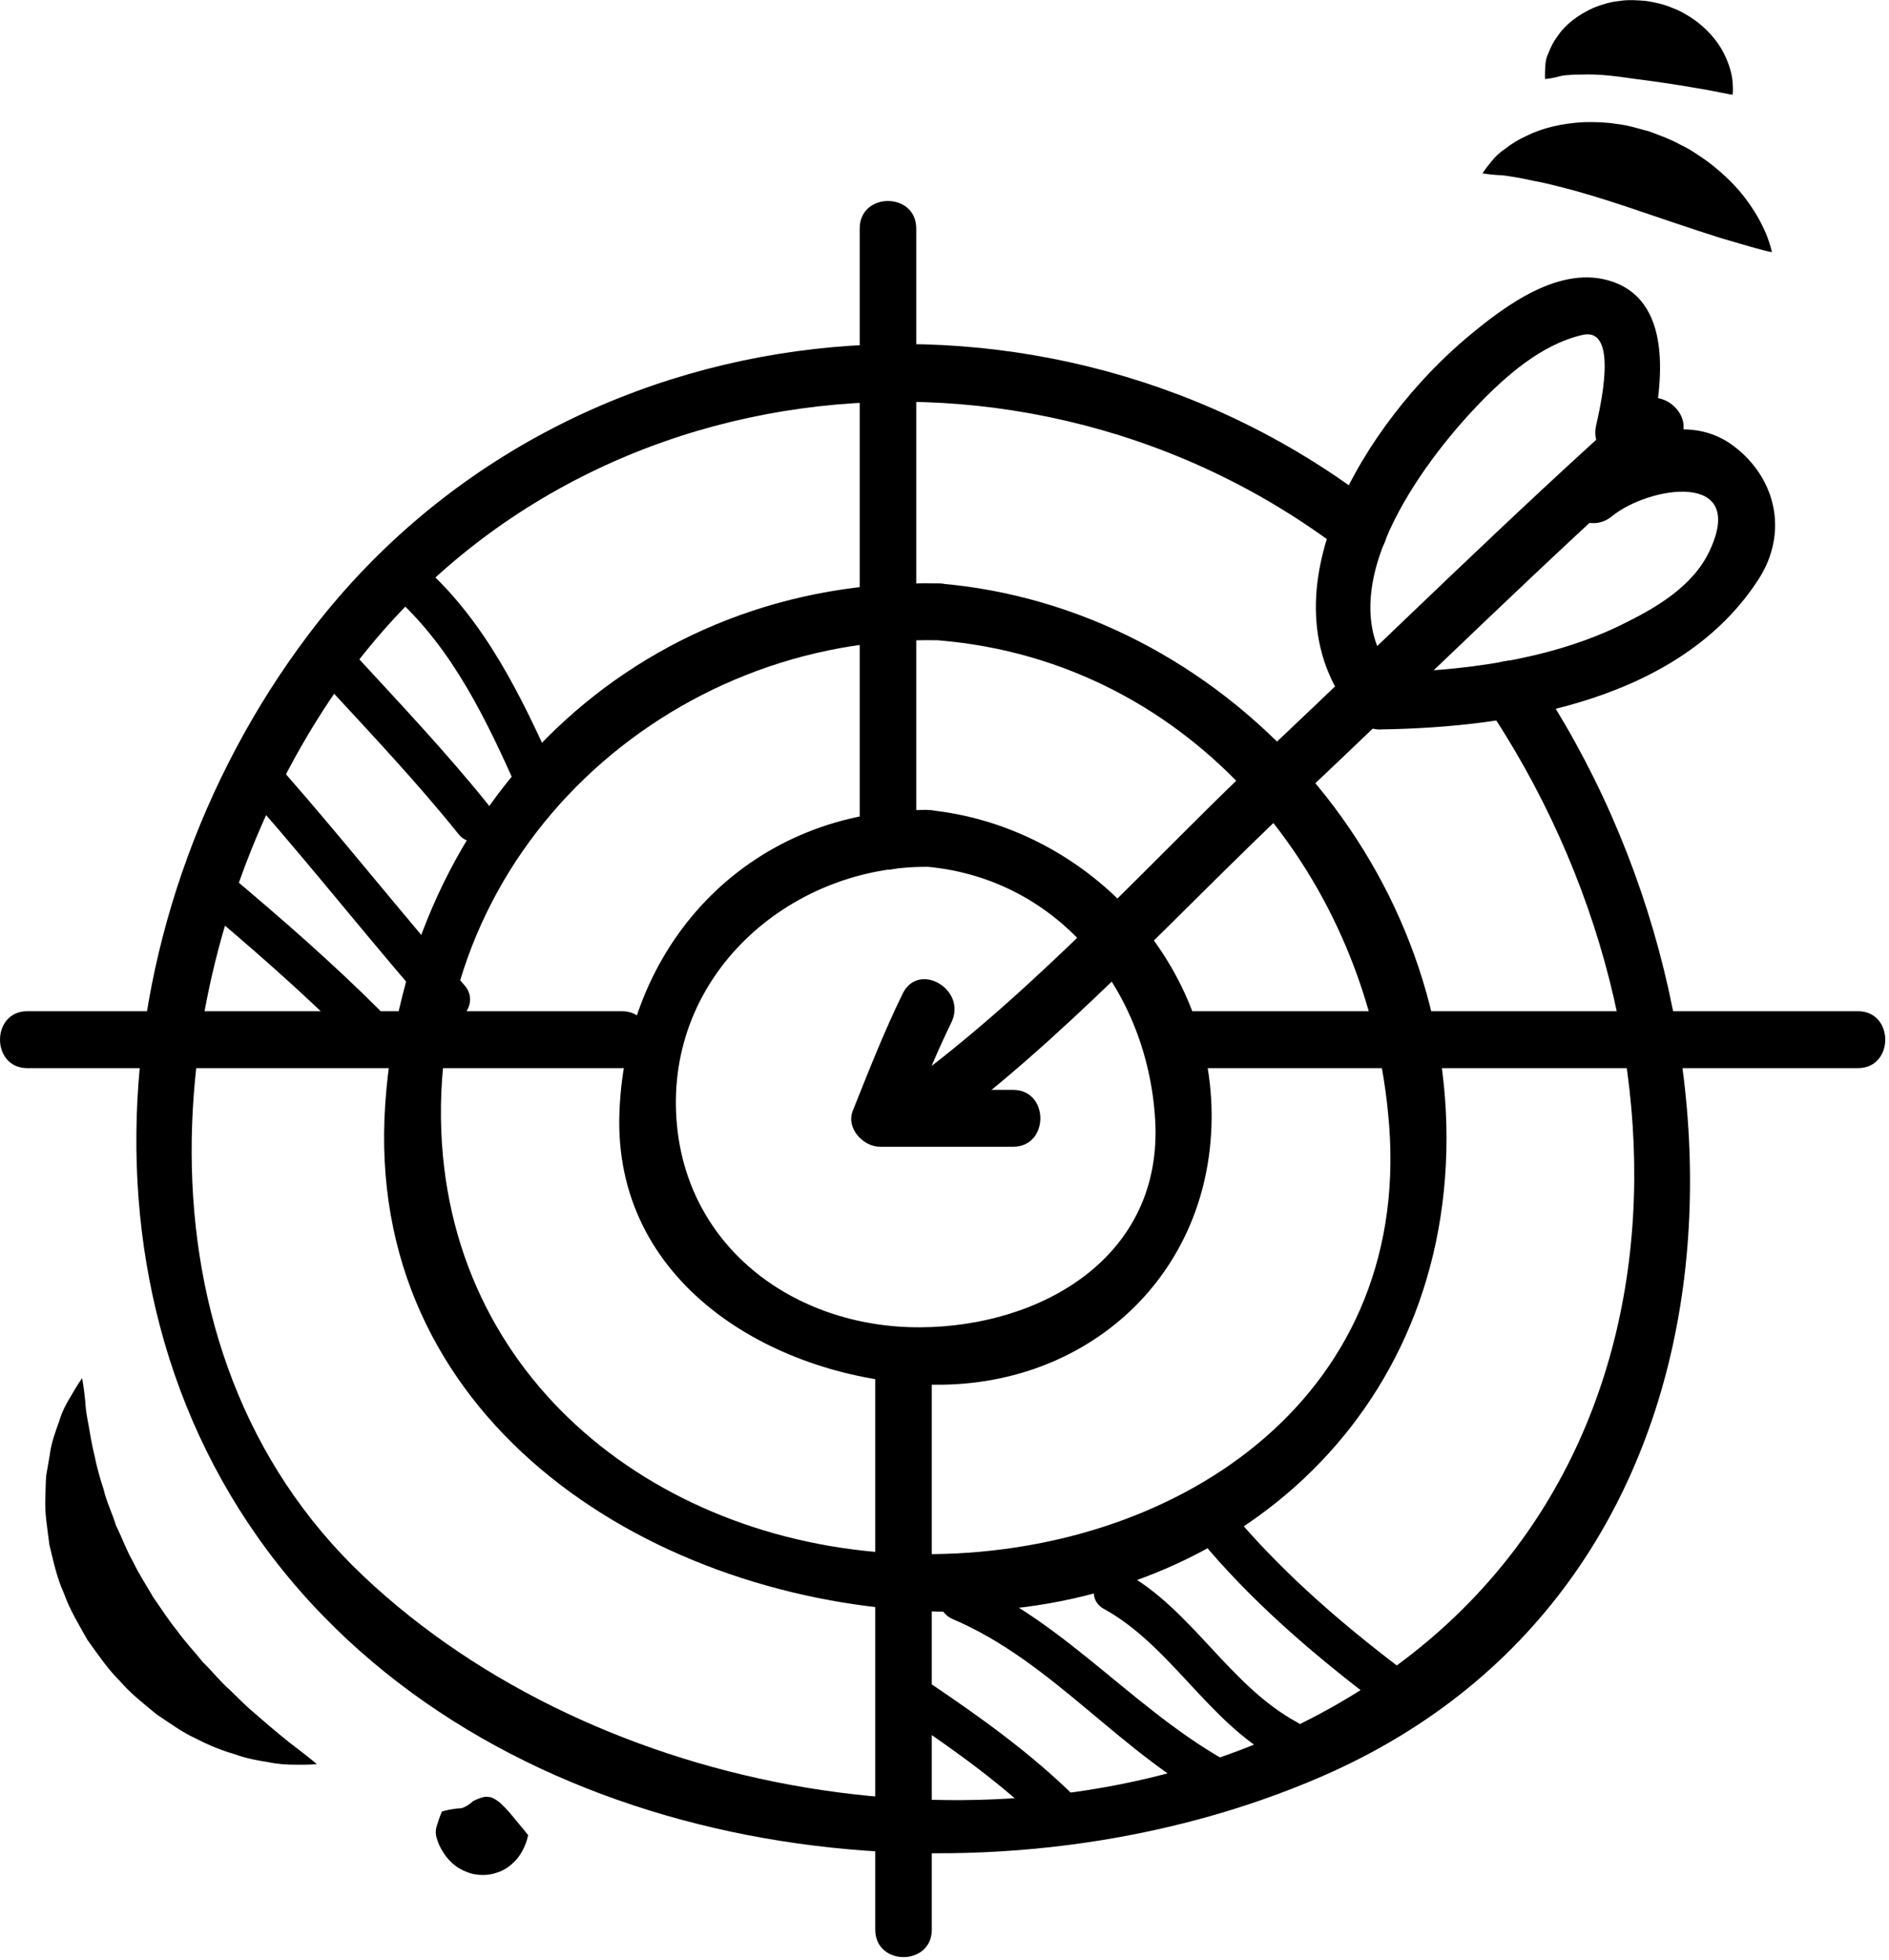
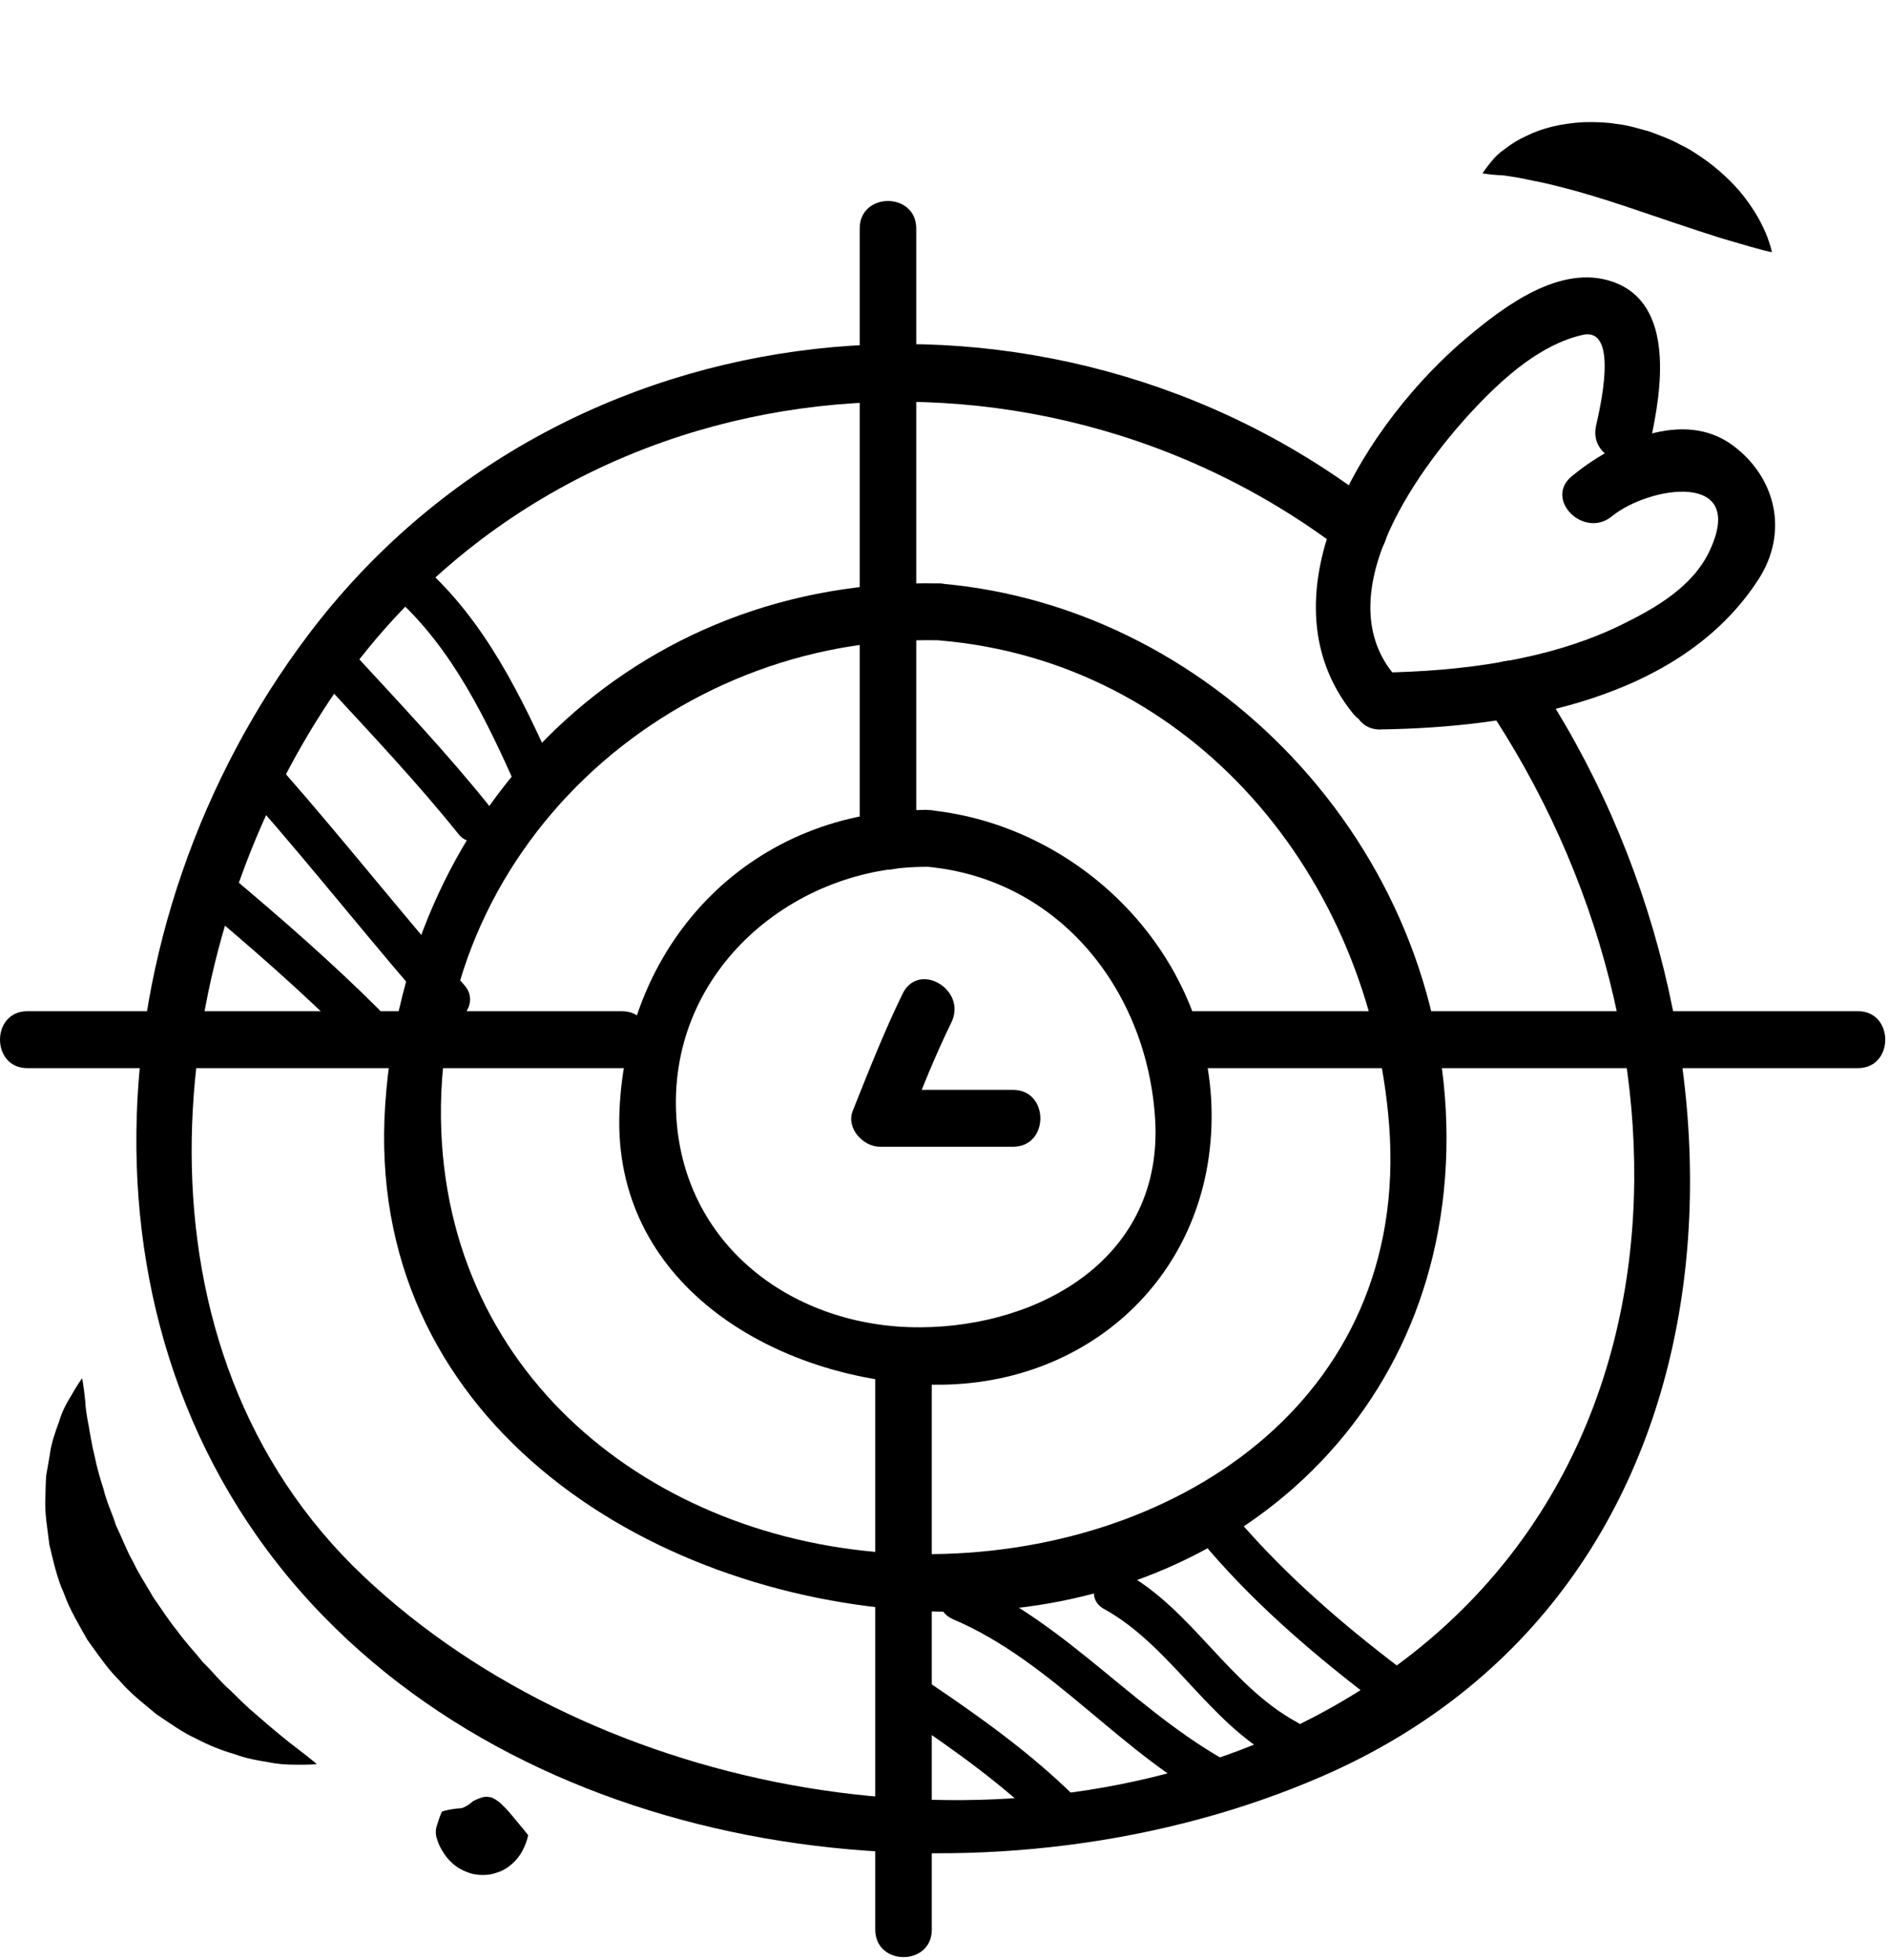
<svg xmlns="http://www.w3.org/2000/svg" width="213" height="221" viewBox="0 0 213 221" fill="none">
  <g clip-path="url(#clip0_1763_156)">
    <path d="M155.108 56.956C118.258 28.388 63.308 33.702 34.729 71.623C10.331 103.994 6.946 151.934 36.478 182.251C64.519 211.067 113.551 215.739 149.056 200.304C198.727 178.72 200.05 116.078 172.872 75.956C170.574 72.56 165.049 75.764 167.369 79.183C193.561 117.86 191.476 172.83 145.839 194.764C112.755 210.661 67.41 202.707 40.972 177.715C13.984 152.205 17.806 108.834 36.545 79.927C61.974 40.708 116.017 34.672 151.891 62.495C155.142 65.023 158.313 59.438 155.097 56.956H155.108Z" fill="black" />
    <path d="M104.644 91.334C85.043 91.165 70.574 105.855 69.845 125.431C69.128 144.6 86.869 155.139 103.759 156.086C121.769 157.091 136.384 144.443 136.619 126.266C136.854 108.044 122.094 93.027 104.655 91.334C100.565 90.939 100.598 97.359 104.655 97.743C119.494 99.176 129.39 111.734 130.253 126.255C131.172 141.746 117.398 149.599 103.77 149.666C89.38 149.734 76.85 140.336 76.234 125.431C75.561 109.297 89.559 97.619 104.667 97.743C108.78 97.777 108.78 91.368 104.667 91.334H104.644Z" fill="black" />
    <path d="M96.938 25.77V94.945C96.938 99.085 103.315 99.085 103.315 94.945V25.77C103.315 21.629 96.938 21.629 96.938 25.77Z" fill="black" />
    <path d="M98.691 152.792V217.577C98.691 221.718 105.068 221.718 105.068 217.577V152.792C105.068 148.651 98.691 148.651 98.691 152.792Z" fill="black" />
    <path d="M3.085 120.444H70.116C74.229 120.444 74.229 114.024 70.116 114.024H3.085C-1.028 114.024 -1.028 120.444 3.085 120.444Z" fill="black" />
    <path d="M131.87 120.444H209.492C213.606 120.444 213.606 114.024 209.492 114.024H131.87C127.757 114.024 127.757 120.444 131.87 120.444Z" fill="black" />
    <path d="M105.886 65.79C71.782 65.034 45.759 90.567 43.439 124.505C41.029 159.663 72.477 180.028 103.869 181.653C135.452 183.289 162.304 162.246 163.089 129.775C163.873 97.043 137.794 68.441 105.886 65.79C101.785 65.451 101.818 71.871 105.886 72.21C134.454 74.59 154.47 98.848 156.634 126.841C159.043 158.151 132.044 175.492 103.869 175.244C75.918 174.996 50.937 156.819 49.76 127.574C48.482 95.847 75.548 71.533 105.886 72.198C110 72.289 109.988 65.88 105.886 65.778V65.79Z" fill="black" />
-     <path d="M105.249 127.992C119.807 117.386 132.527 103.215 145.606 90.883C159.985 77.332 174.073 63.387 188.811 50.231C191.893 47.478 187.365 42.965 184.306 45.695C170.308 58.185 156.915 71.42 143.275 84.305C129.916 96.908 116.904 111.621 102.032 122.464C98.737 124.867 101.92 130.429 105.249 128.003V127.992Z" fill="black" />
    <path d="M186.109 49.712C187.331 44.115 188.956 34.221 181.817 31.761C175.922 29.73 169.578 34.559 165.353 38.113C154.403 47.32 141.605 66.873 152.554 80.446C155.143 83.662 159.626 79.092 157.06 75.91C149.629 66.692 160.254 52.363 166.552 45.763C169.769 42.401 173.803 38.824 178.455 37.763C182.669 36.816 180.326 46.361 179.968 48.008C179.082 52.036 185.224 53.751 186.109 49.712Z" fill="black" />
    <path d="M155.686 82.251C170.704 82.026 189.488 78.934 198.285 65.327C201.715 60.013 200.247 53.853 195.428 50.253C189.757 46.011 181.833 49.926 177.249 53.683C174.055 56.29 178.594 60.803 181.755 58.219C185.901 54.823 197.03 53.006 192.783 62.089C190.866 66.207 186.562 68.633 182.696 70.517C174.548 74.478 164.607 75.707 155.686 75.843C151.584 75.899 151.573 82.319 155.686 82.263V82.251Z" fill="black" />
    <path d="M101.773 112.061C99.677 116.36 97.929 120.816 96.158 125.25C95.373 127.225 97.335 129.312 99.229 129.312H114.224C118.337 129.312 118.337 122.892 114.224 122.892H99.229C100.26 124.246 101.28 125.6 102.299 126.954C103.857 123.028 105.415 119.09 107.276 115.288C109.08 111.587 103.577 108.338 101.773 112.061Z" fill="black" />
    <path d="M102.463 193.872C107.876 197.517 113.189 201.342 117.862 205.934C120.036 208.066 123.365 204.727 121.191 202.583C116.248 197.709 110.577 193.647 104.839 189.777C102.306 188.073 99.953 192.18 102.463 193.872Z" fill="black" />
    <path d="M107.42 182.567C118.885 187.43 126.607 198.104 137.736 203.644C140.448 204.998 142.836 200.902 140.112 199.548C128.602 193.816 120.611 183.053 108.675 177.998C105.874 176.813 104.674 181.405 107.431 182.567H107.42Z" fill="black" />
    <path d="M124.508 181.438C132.017 185.602 136.231 194.143 143.908 198.318C146.587 199.762 148.963 195.677 146.284 194.222C138.63 190.07 134.438 181.551 126.873 177.343C124.217 175.865 121.841 179.972 124.497 181.438H124.508Z" fill="black" />
    <path d="M136.384 174.849C142.021 181.371 148.544 186.899 155.38 192.089C157.801 193.94 160.143 189.81 157.756 187.994C151.245 183.04 145.081 177.704 139.712 171.498C137.717 169.185 134.4 172.559 136.384 174.849Z" fill="black" />
    <path d="M22.598 102.03C28.358 106.871 34.029 111.812 39.353 117.127C41.516 119.282 44.844 115.931 42.681 113.776C37.346 108.461 31.676 103.52 25.915 98.679C23.606 96.739 20.255 100.067 22.586 102.03H22.598Z" fill="black" />
    <path d="M28.77 90.487C35.674 98.363 42.152 106.599 49.056 114.463C51.073 116.765 54.39 113.392 52.384 111.112C45.48 103.237 39.002 95.012 32.099 87.136C30.081 84.835 26.764 88.208 28.77 90.487Z" fill="black" />
    <path d="M36.705 77.174C41.793 82.692 46.994 88.186 51.701 94.053C53.617 96.434 56.923 93.049 55.029 90.703C50.322 84.847 45.122 79.352 40.034 73.823C37.96 71.578 34.643 74.94 36.705 77.174Z" fill="black" />
    <path d="M44.641 67.404C51.097 73.248 54.896 81.27 58.393 89.123C59.637 91.91 63.694 89.496 62.461 86.731C58.796 78.517 54.728 70.157 47.97 64.053C45.717 62.011 42.377 65.35 44.641 67.404Z" fill="black" />
    <path d="M9.263 155.421C9.263 155.421 9.454 156.369 9.611 157.982C9.644 158.795 9.801 159.787 10.003 160.792C10.182 161.818 10.35 162.924 10.664 164.154C10.9 165.384 11.269 166.67 11.695 167.979C11.998 169.321 12.659 170.641 13.085 172.029C13.746 173.361 14.239 174.771 15.002 176.102C15.652 177.479 16.515 178.776 17.288 180.119C18.184 181.394 19.014 182.714 19.989 183.899C20.885 185.162 21.95 186.257 22.88 187.43C23.945 188.457 24.853 189.642 25.918 190.556C26.915 191.537 27.879 192.508 28.854 193.309C30.748 194.967 32.463 196.389 33.729 197.325C34.984 198.273 35.724 198.927 35.724 198.927C35.724 198.927 34.794 199.018 33.146 198.984C32.317 198.984 31.308 198.927 30.188 198.69C29.044 198.51 27.744 198.284 26.422 197.788C25.032 197.393 23.586 196.818 22.118 196.05C20.594 195.373 19.193 194.324 17.669 193.32C16.279 192.158 14.755 191.007 13.5 189.529C12.11 188.164 11.023 186.516 9.857 184.914C8.893 183.188 7.851 181.495 7.201 179.645C6.394 177.874 6.002 175.956 5.565 174.162C5.341 172.3 5.016 170.551 5.117 168.847C5.139 168.001 5.15 167.189 5.206 166.399C5.341 165.621 5.475 164.865 5.598 164.143C5.767 162.721 6.26 161.401 6.663 160.295C6.999 159.156 7.47 158.287 7.896 157.599C8.692 156.188 9.252 155.41 9.252 155.41L9.263 155.421Z" fill="black" />
    <path d="M49.832 204.264C49.832 204.264 50.224 204.14 50.795 204.038C51.065 203.993 51.423 203.925 51.748 203.914C52.107 203.936 52.454 203.733 52.712 203.575C52.981 203.417 53.172 203.237 53.351 203.09C53.62 202.955 53.866 202.842 54.068 202.774C54.259 202.718 54.483 202.628 54.684 202.616C54.886 202.56 55.032 202.65 55.245 202.639C55.626 202.718 55.984 202.966 56.399 203.293C56.803 203.677 57.217 204.083 57.666 204.636C58.181 205.257 58.618 205.787 58.921 206.148C59.313 206.644 59.548 206.926 59.548 206.926C59.548 206.926 59.481 207.333 59.279 207.874C59.078 208.416 58.708 209.16 58.159 209.758C57.61 210.345 56.87 210.92 56.018 211.157C55.178 211.473 54.225 211.485 53.306 211.304C52.387 211.056 51.502 210.627 50.807 209.905C50.448 209.555 50.157 209.16 49.921 208.777C49.619 208.303 49.395 207.784 49.26 207.321C48.935 206.34 49.339 205.742 49.484 205.166C49.664 204.625 49.843 204.252 49.843 204.252L49.832 204.264Z" fill="black" />
    <path d="M167.156 19.553C167.156 19.553 167.526 18.977 168.232 18.131C168.568 17.703 169.05 17.229 169.734 16.766C170.395 16.247 171.191 15.739 172.076 15.344C173.858 14.442 176.133 13.9 178.577 13.776C179.798 13.742 181.065 13.776 182.309 13.979C183.586 14.115 184.785 14.509 186.018 14.837C187.195 15.288 188.394 15.705 189.47 16.315C190.591 16.834 191.588 17.544 192.541 18.21C194.413 19.621 195.959 21.166 197.058 22.712C198.167 24.224 198.873 25.668 199.277 26.718C199.669 27.778 199.803 28.432 199.803 28.432C199.803 28.432 199.12 28.32 198.089 28.015C197.046 27.744 195.645 27.304 194.032 26.842C190.837 25.849 186.993 24.506 183.284 23.265C182.365 22.983 181.446 22.644 180.538 22.385C179.63 22.08 178.733 21.855 177.859 21.584C176.122 21.121 174.441 20.659 172.906 20.388C172.121 20.219 171.404 20.061 170.776 19.97C170.137 19.88 169.487 19.733 168.927 19.745C167.84 19.677 167.167 19.542 167.167 19.542L167.156 19.553Z" fill="black" />
-     <path d="M174.218 8.891C174.218 8.891 174.184 8.35 174.24 7.515C174.263 7.097 174.307 6.589 174.588 6.014C174.823 5.416 175.137 4.705 175.596 4.13C176.437 2.821 177.916 1.67 179.709 0.869C180.617 0.508 181.603 0.203 182.601 0.113C183.61 -0.056 184.641 0.023 185.649 0.113C186.647 0.271 187.633 0.485 188.541 0.88C189.46 1.208 190.289 1.715 191.04 2.223C192.531 3.295 193.651 4.615 194.324 5.912C194.996 7.21 195.31 8.395 195.366 9.286C195.445 10.155 195.366 10.685 195.366 10.685C195.366 10.685 194.806 10.606 194.021 10.437C193.248 10.268 192.183 10.076 191.074 9.895C188.855 9.512 186.546 9.173 184.484 8.914C182.433 8.632 180.494 8.327 178.387 8.406C177.838 8.406 177.378 8.406 176.908 8.462C176.459 8.474 175.944 8.553 175.54 8.688C174.733 8.88 174.195 8.914 174.195 8.914L174.218 8.891Z" fill="black" />
  </g>
  <defs>
    <clipPath id="clip0_1763_156">
      <rect width="212.582" height="220.68" fill="white" />
    </clipPath>
  </defs>
</svg>